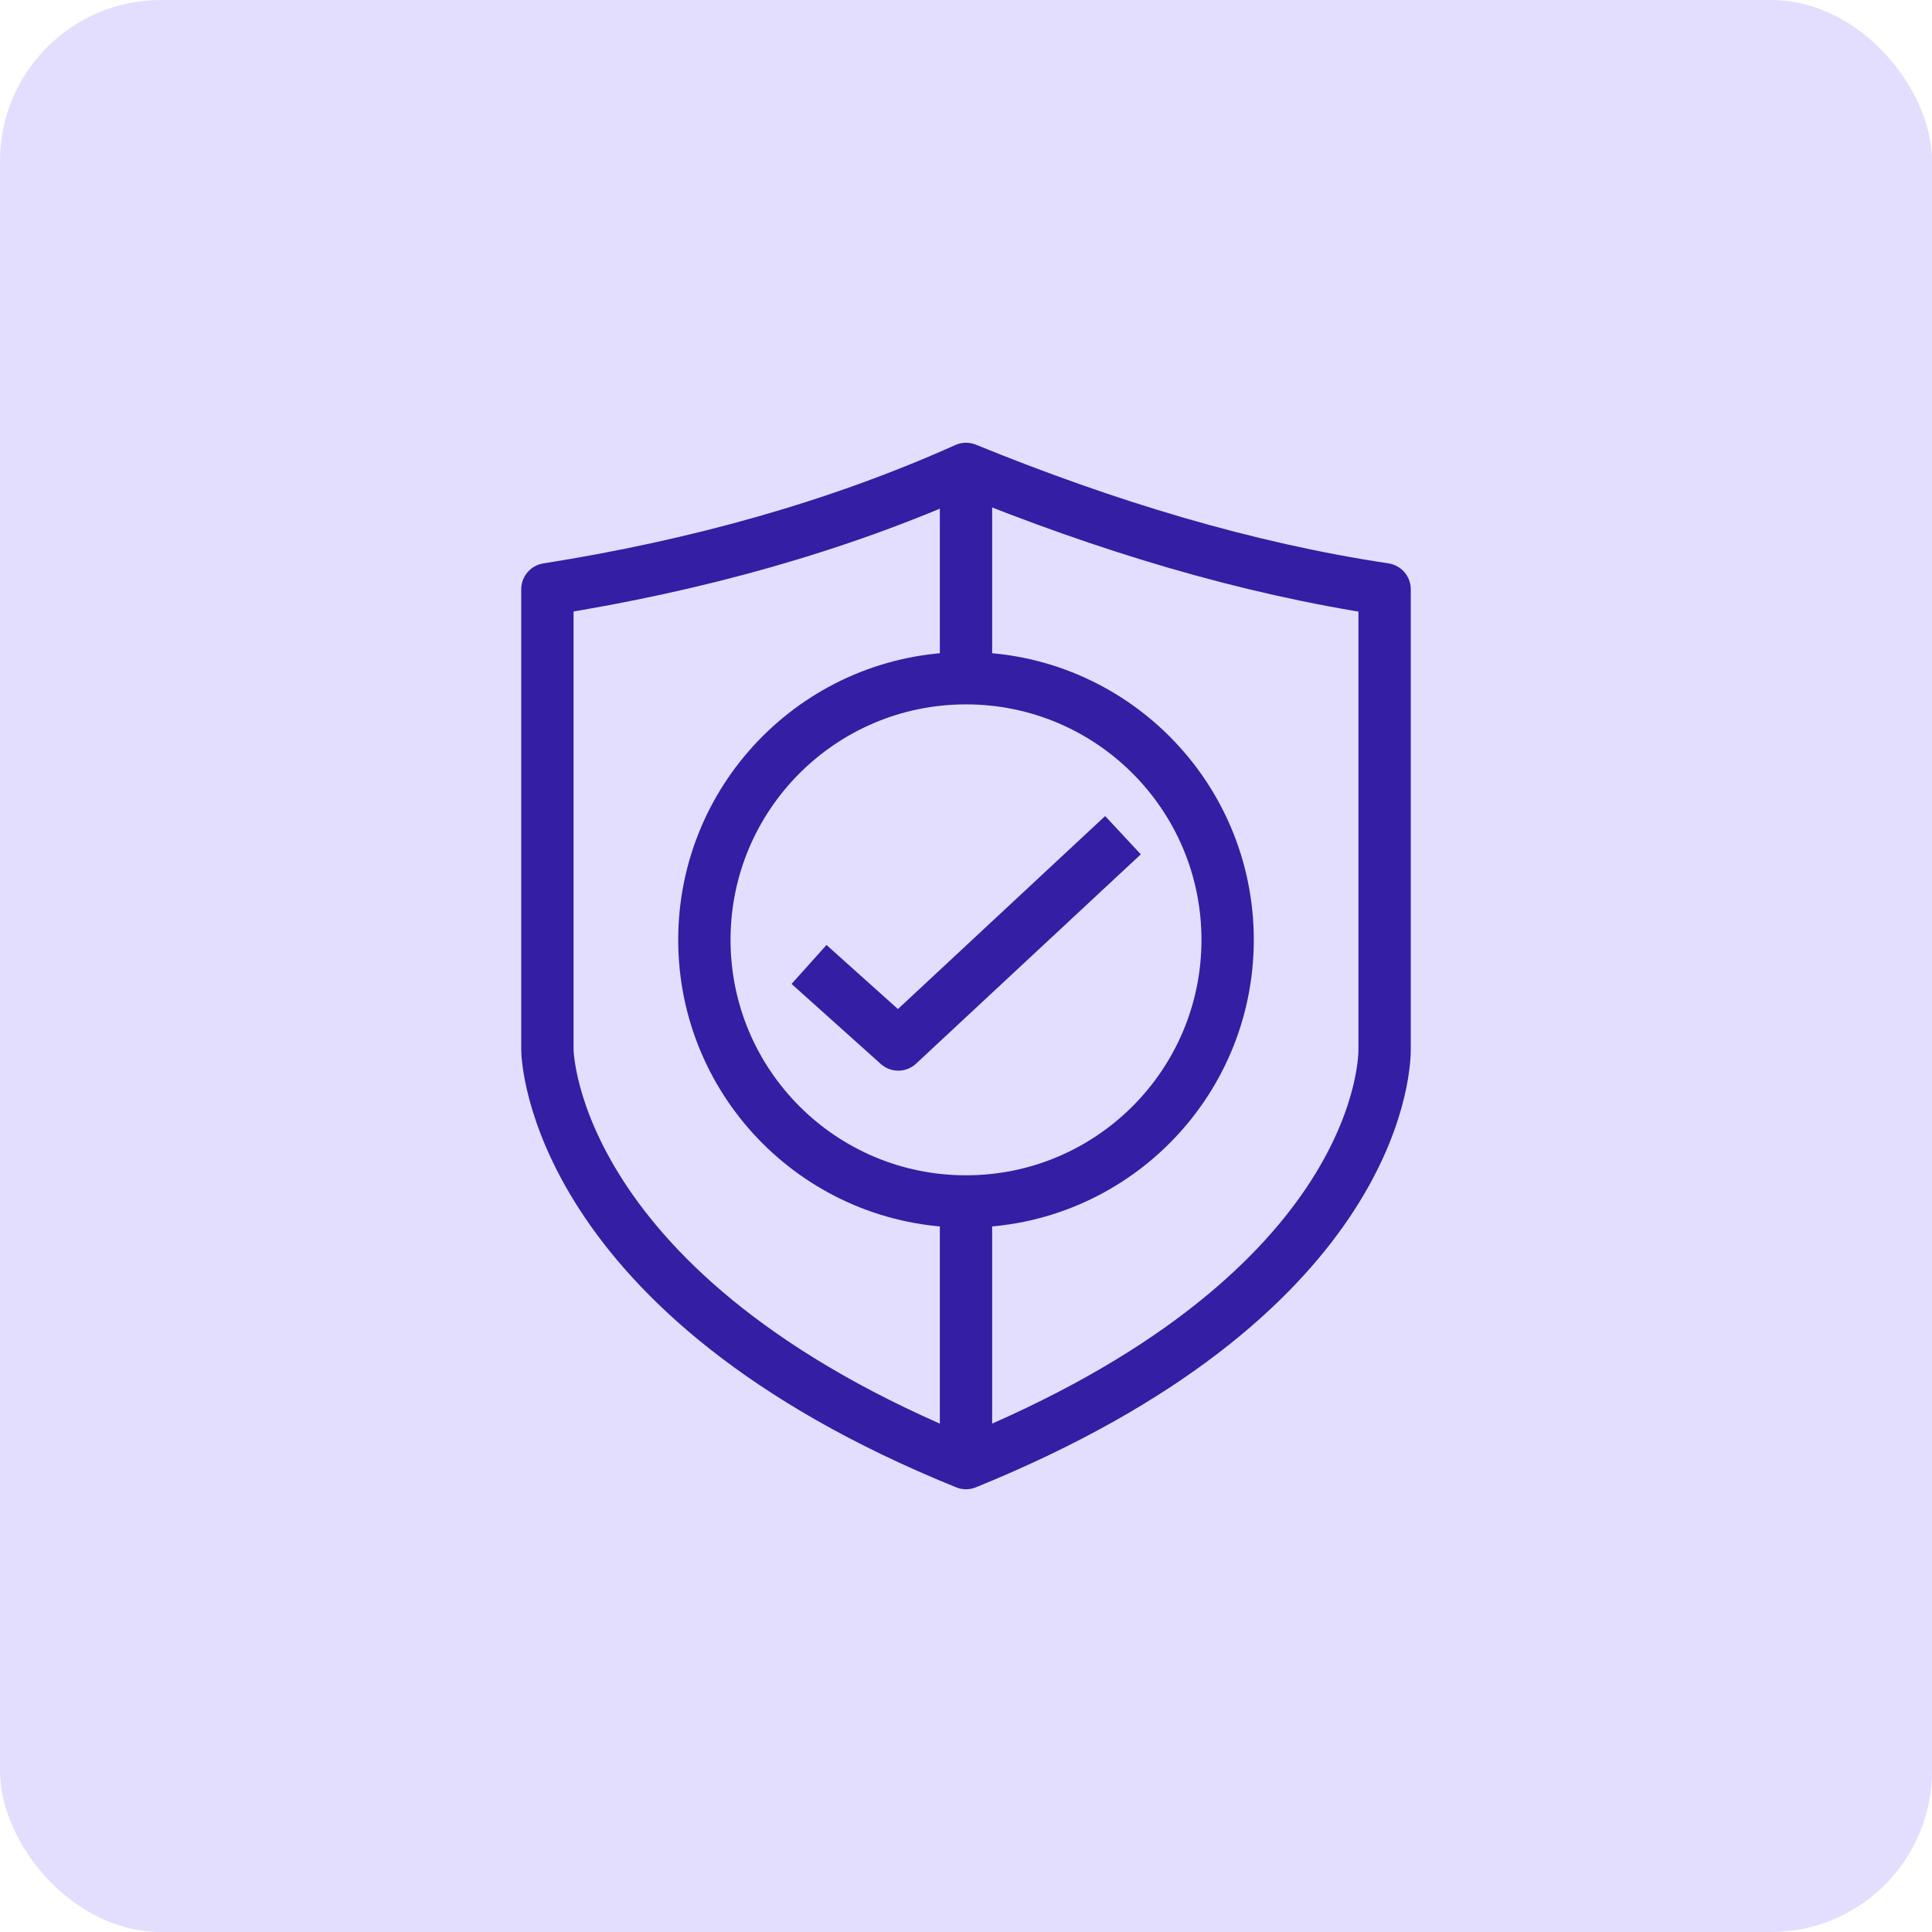
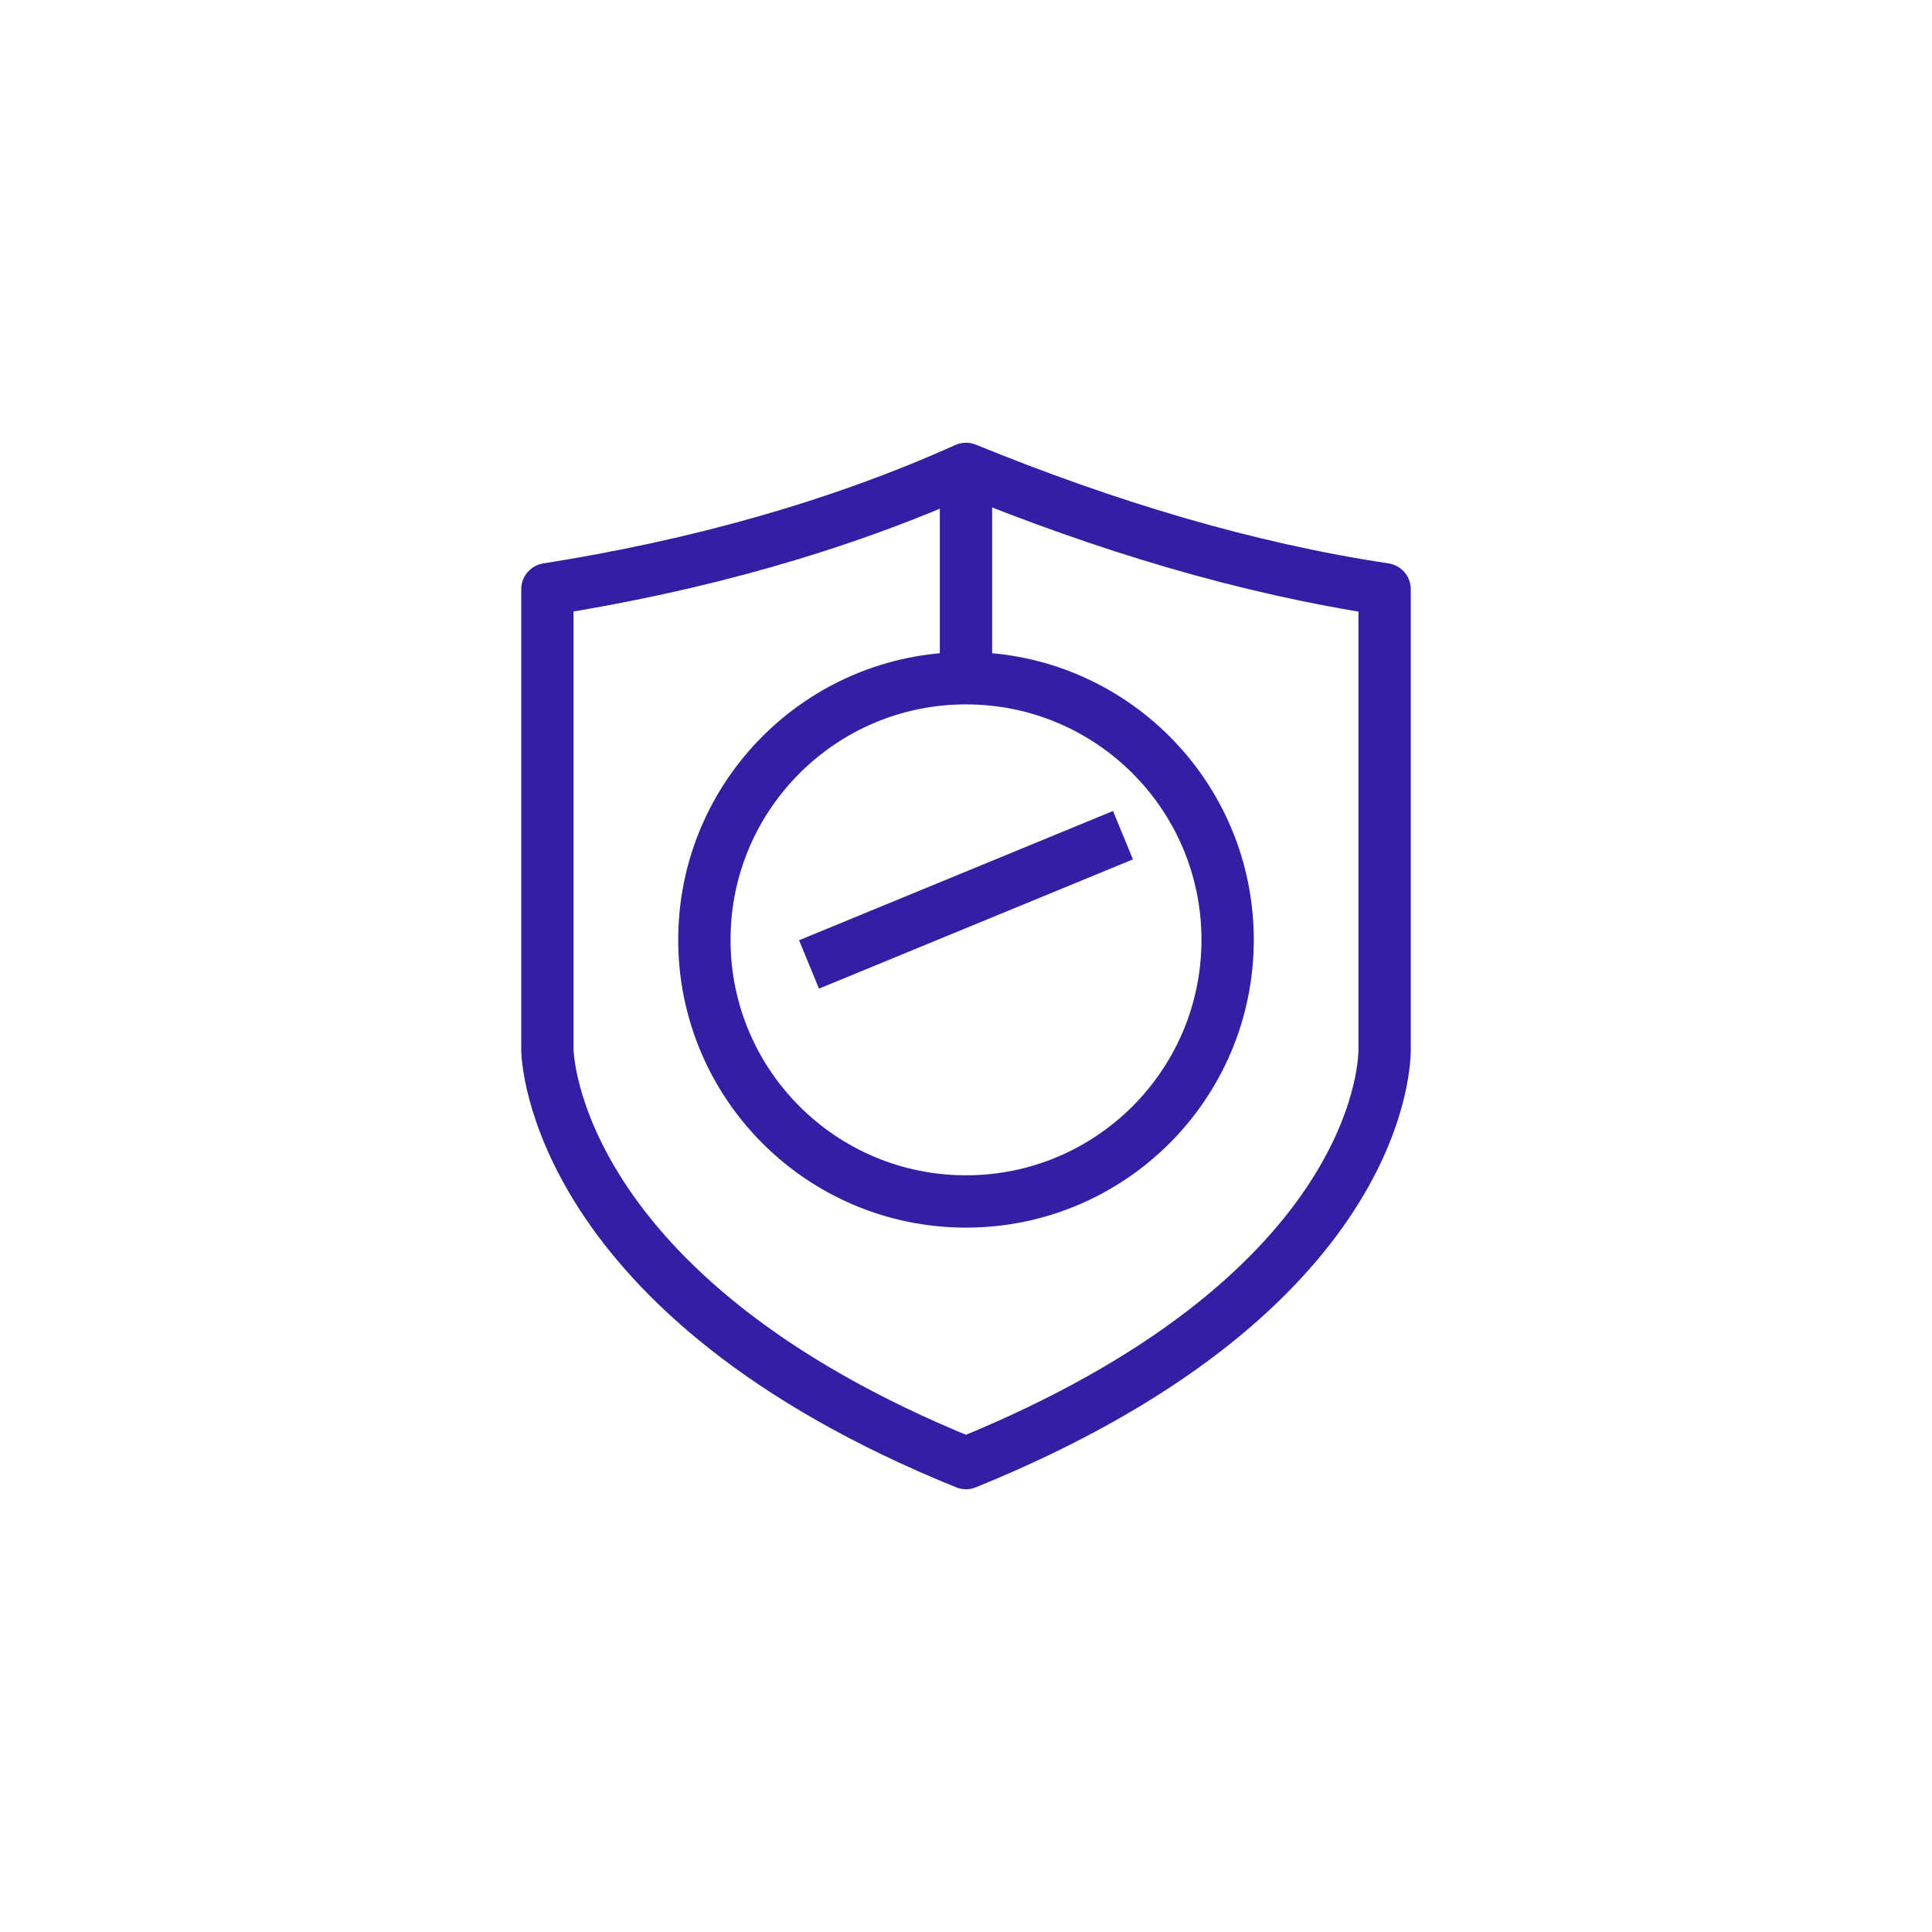
<svg xmlns="http://www.w3.org/2000/svg" fill="none" height="96" viewBox="0 0 96 96" width="96">
-   <rect fill="#E3DEFD" height="96" rx="8" width="96" />
-   <path d="M40.2 47.923L44.634 51.9L55.8 41.5" stroke="#331EA4" stroke-linejoin="round" stroke-miterlimit="10" stroke-width="2.6" />
+   <path d="M40.2 47.923L55.8 41.5" stroke="#331EA4" stroke-linejoin="round" stroke-miterlimit="10" stroke-width="2.6" />
  <path d="M48 72.7C27.46 64.38 27.2 52.42 27.2 52.16V29.28C34.61 28.11 41.63 26.16 48 23.3C55.02 26.16 61.91 28.24 68.8 29.28V52.16C68.8 53.33 68.15 64.51 48 72.7Z" stroke="#331EA4" stroke-linejoin="round" stroke-miterlimit="10" stroke-width="2.6" />
  <path d="M48 59.7C55.18 59.7 61 53.88 61 46.7C61 39.52 55.18 33.7 48 33.7C40.82 33.7 35 39.52 35 46.7C35 53.88 40.82 59.7 48 59.7Z" stroke="#331EA4" stroke-linejoin="round" stroke-miterlimit="10" stroke-width="2.6" />
  <path d="M48 23.3V33.83" stroke="#331EA4" stroke-linejoin="round" stroke-miterlimit="10" stroke-width="2.6" />
-   <path d="M48 72.7V59.7" stroke="#331EA4" stroke-linejoin="round" stroke-miterlimit="10" stroke-width="2.6" />
</svg>